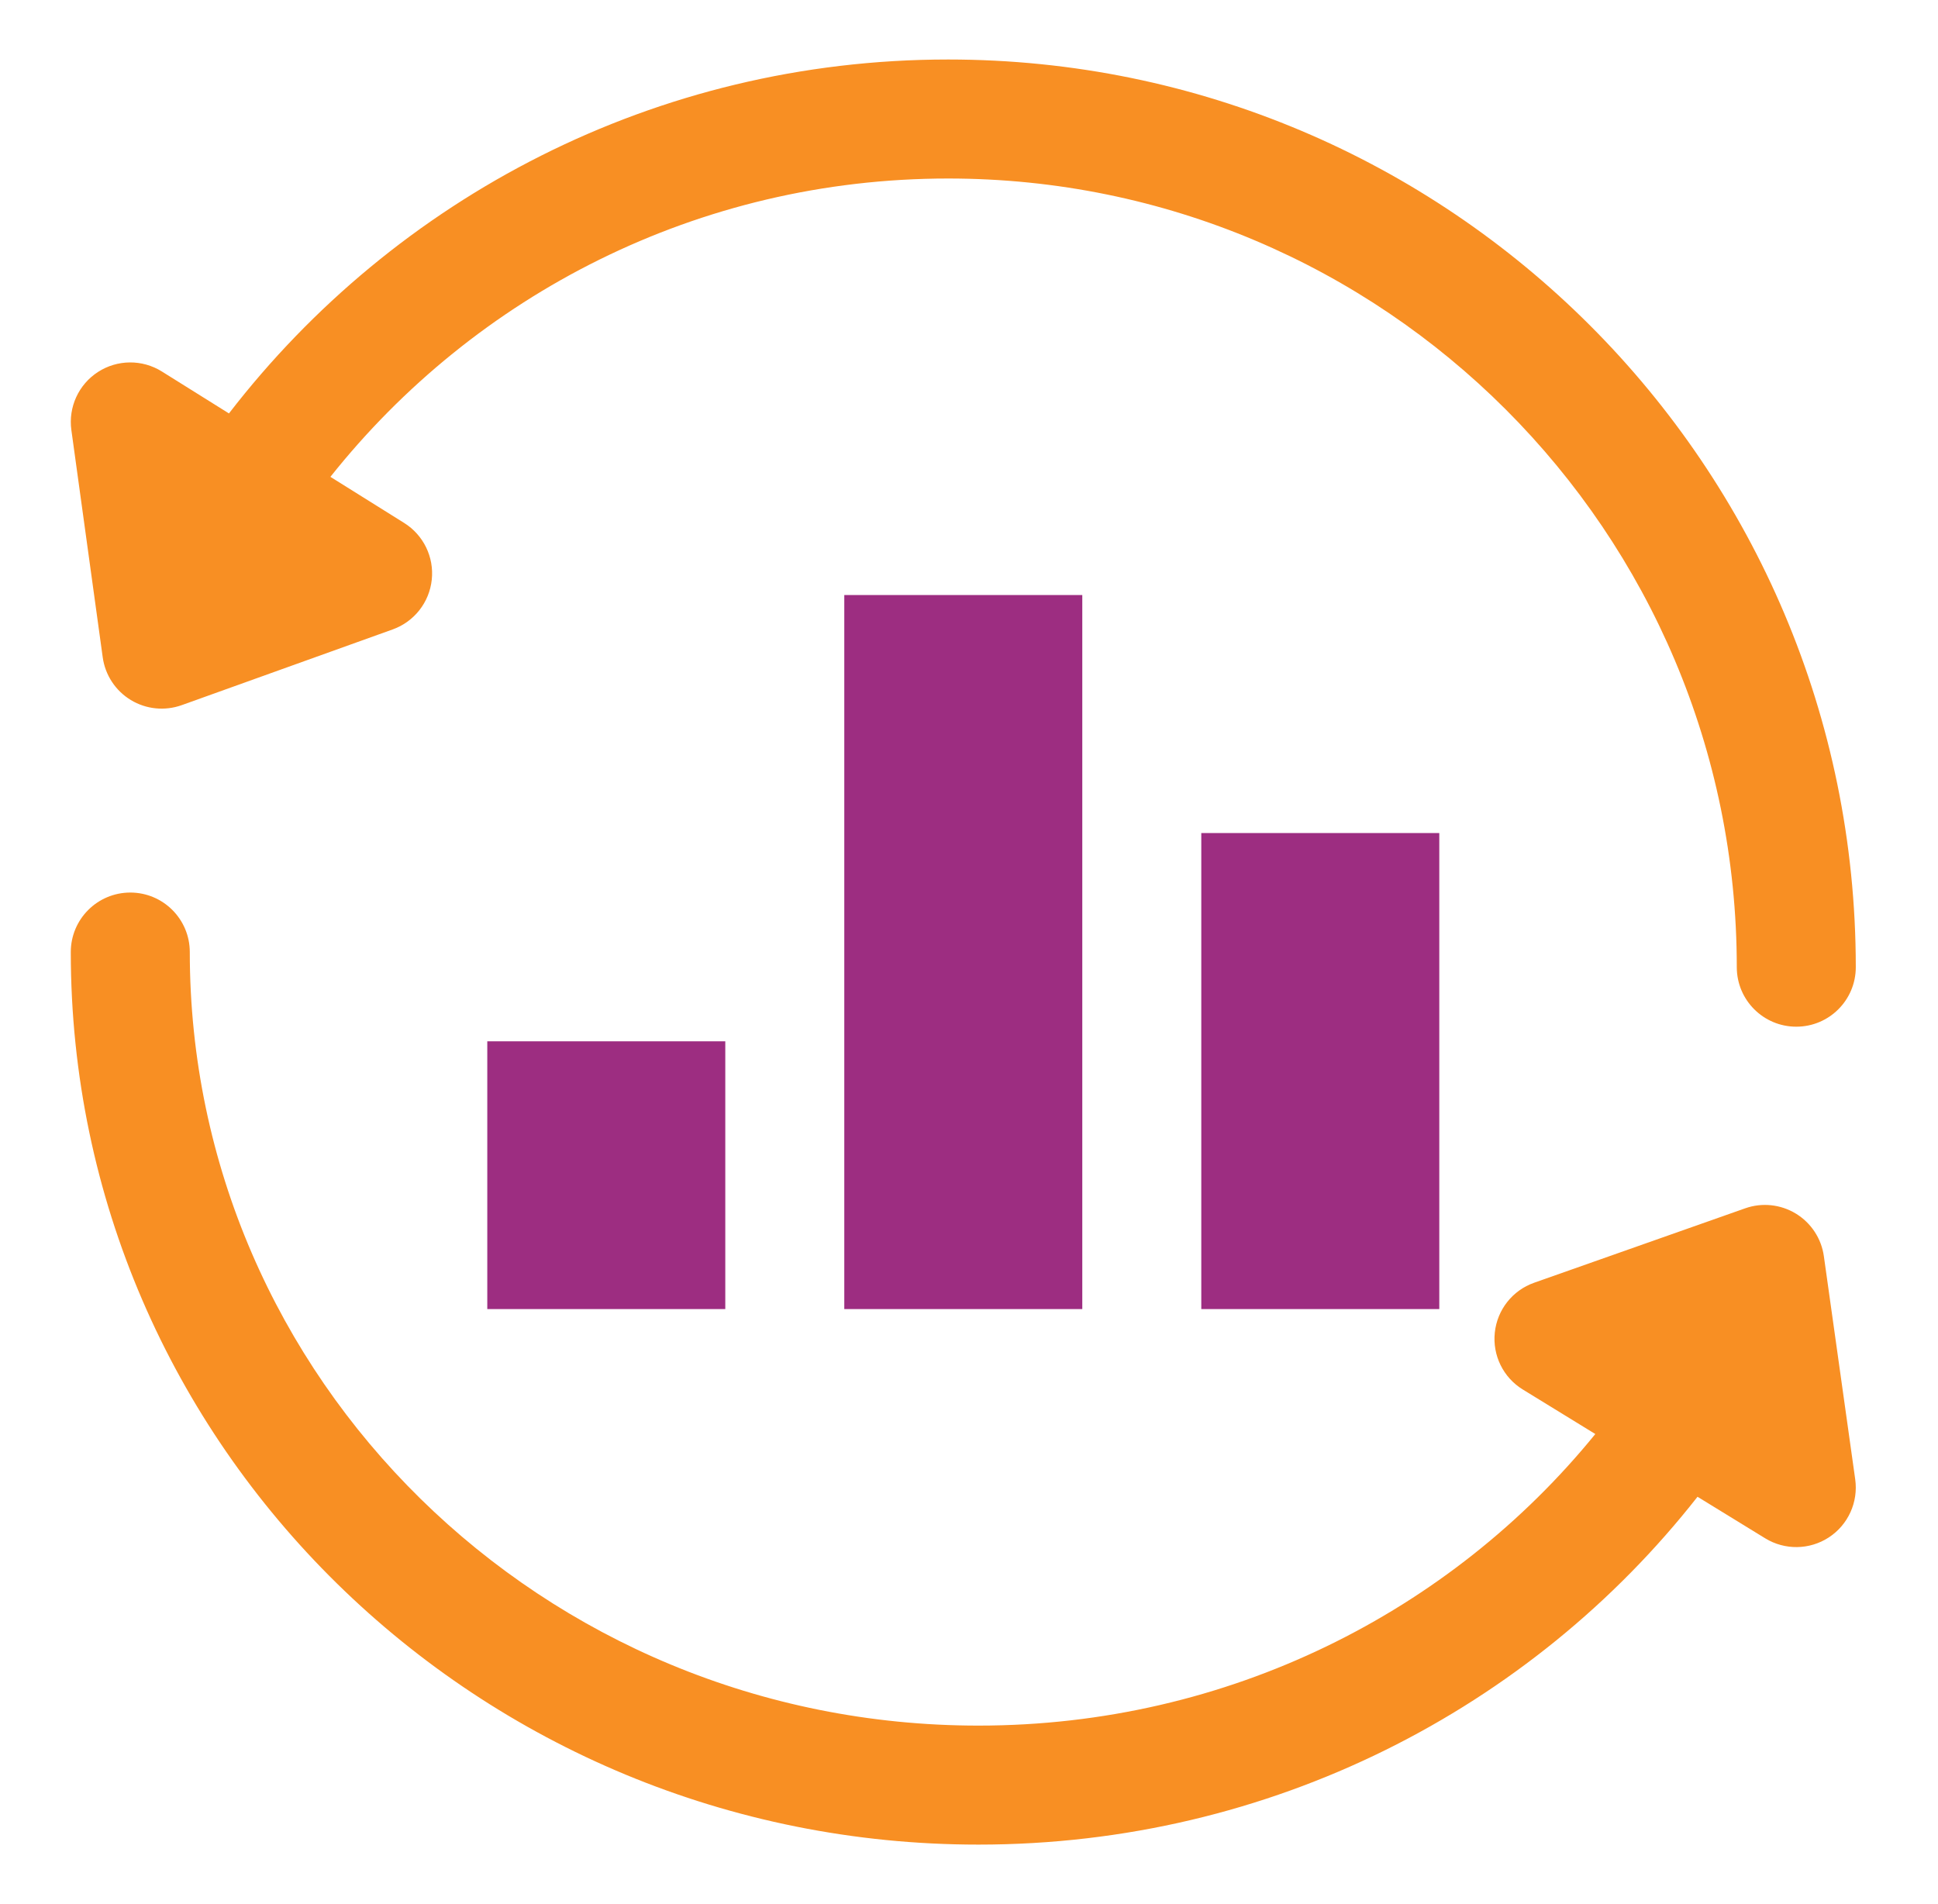
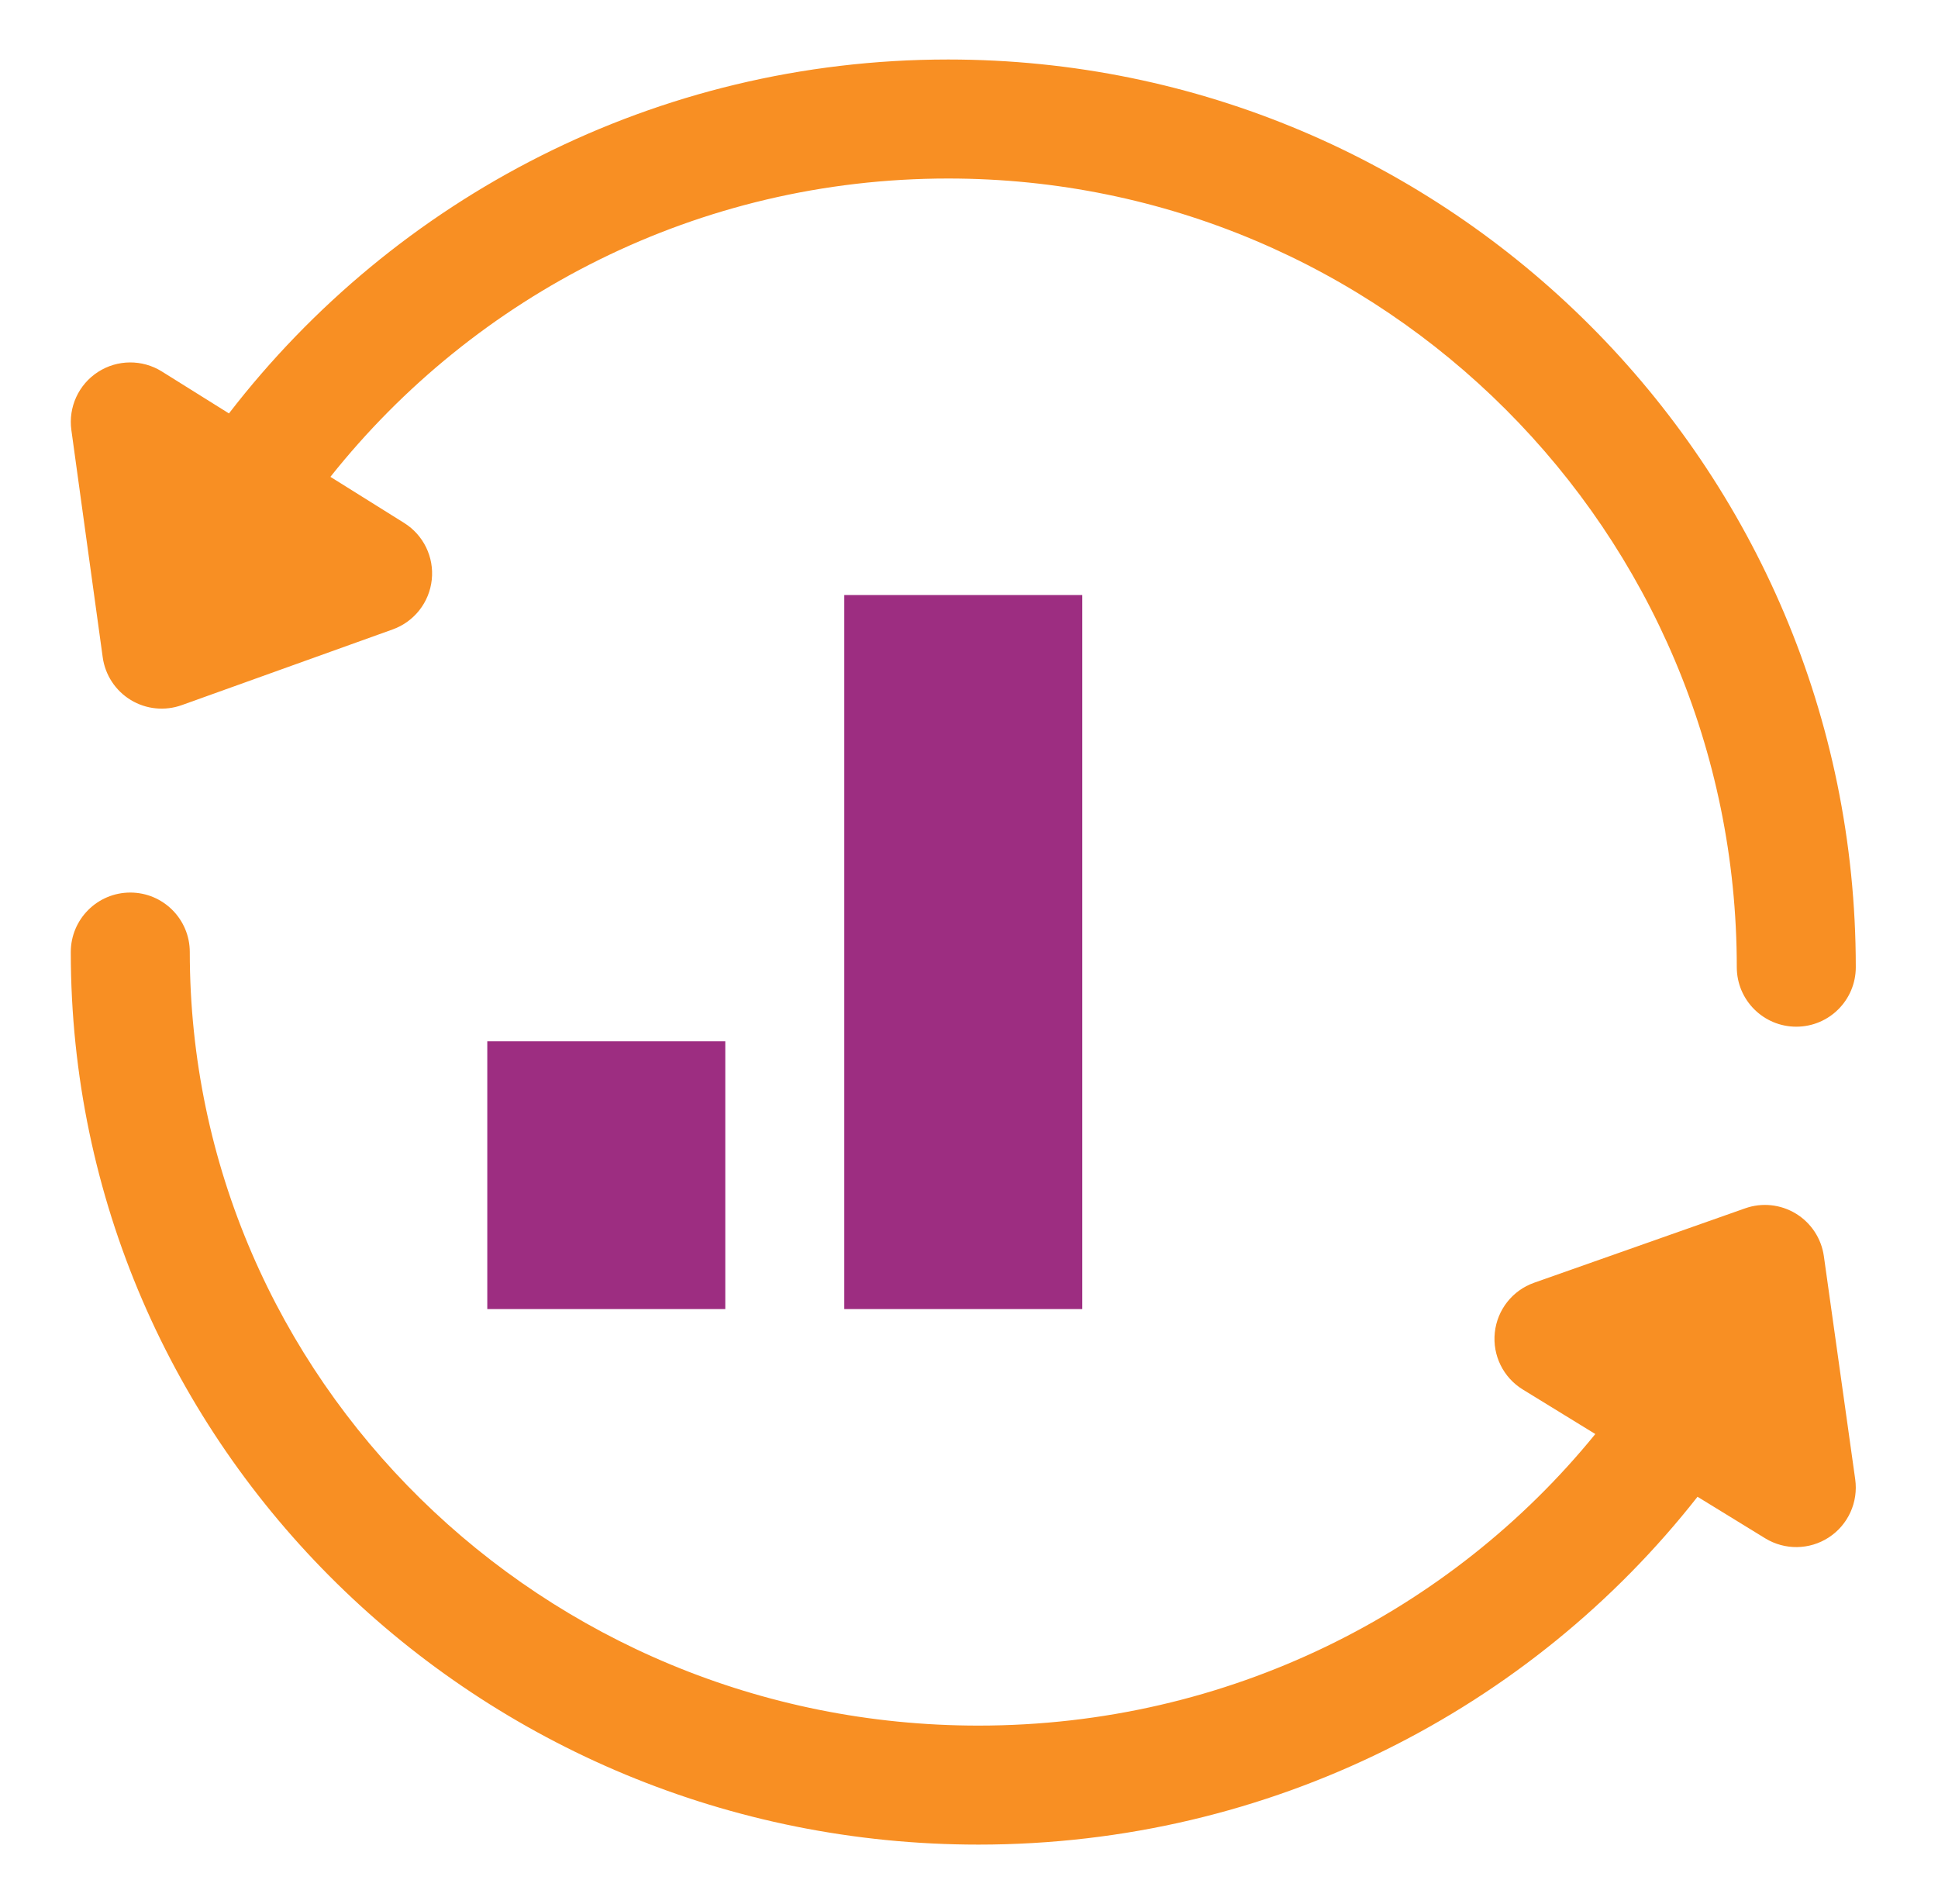
<svg xmlns="http://www.w3.org/2000/svg" width="57" height="56" viewBox="0 0 57 56" fill="none">
  <path d="M9.718 14.024L11.887 15.38C12.455 15.735 12.771 16.384 12.699 17.05C12.628 17.717 12.182 18.284 11.551 18.511L5.346 20.738C4.849 20.916 4.299 20.861 3.848 20.588C3.397 20.315 3.093 19.853 3.021 19.33L2.099 12.648C2.006 11.975 2.311 11.309 2.881 10.94C3.451 10.571 4.183 10.565 4.76 10.925L6.734 12.159C11.614 5.83 19.273 1.75 27.887 1.75C42.63 1.75 54.582 13.702 54.582 28.445C54.582 29.412 53.799 30.195 52.832 30.195C51.866 30.195 51.082 29.412 51.082 28.445C51.082 15.635 40.697 5.25 27.887 5.25C20.528 5.25 13.968 8.677 9.718 14.024Z" fill="#F88F23" />
  <path d="M46.921 42.175L44.789 40.866C44.214 40.514 43.893 39.861 43.965 39.19C44.036 38.519 44.486 37.949 45.123 37.725L51.328 35.537C51.823 35.362 52.37 35.419 52.819 35.692C53.267 35.965 53.57 36.424 53.643 36.944L54.565 43.506C54.659 44.177 54.358 44.843 53.791 45.214C53.224 45.585 52.494 45.596 51.916 45.241L49.927 44.02C45.042 50.246 37.38 54.25 28.777 54.25C14.064 54.25 2.082 42.527 2.082 28C2.082 27.034 2.866 26.25 3.832 26.25C4.799 26.25 5.582 27.034 5.582 28C5.582 40.535 15.937 50.75 28.777 50.75C36.13 50.75 42.674 47.397 46.921 42.175Z" fill="#F88F23" />
  <path d="M31.832 17.5H24.832V38.5H31.832V17.5Z" fill="#9D2D81" />
-   <path d="M35.332 24.5H42.332V38.5H35.332V24.5Z" fill="#9D2D81" />
  <path d="M14.332 30.625H21.332V38.5H14.332V30.625Z" fill="#9D2D81" />
</svg>